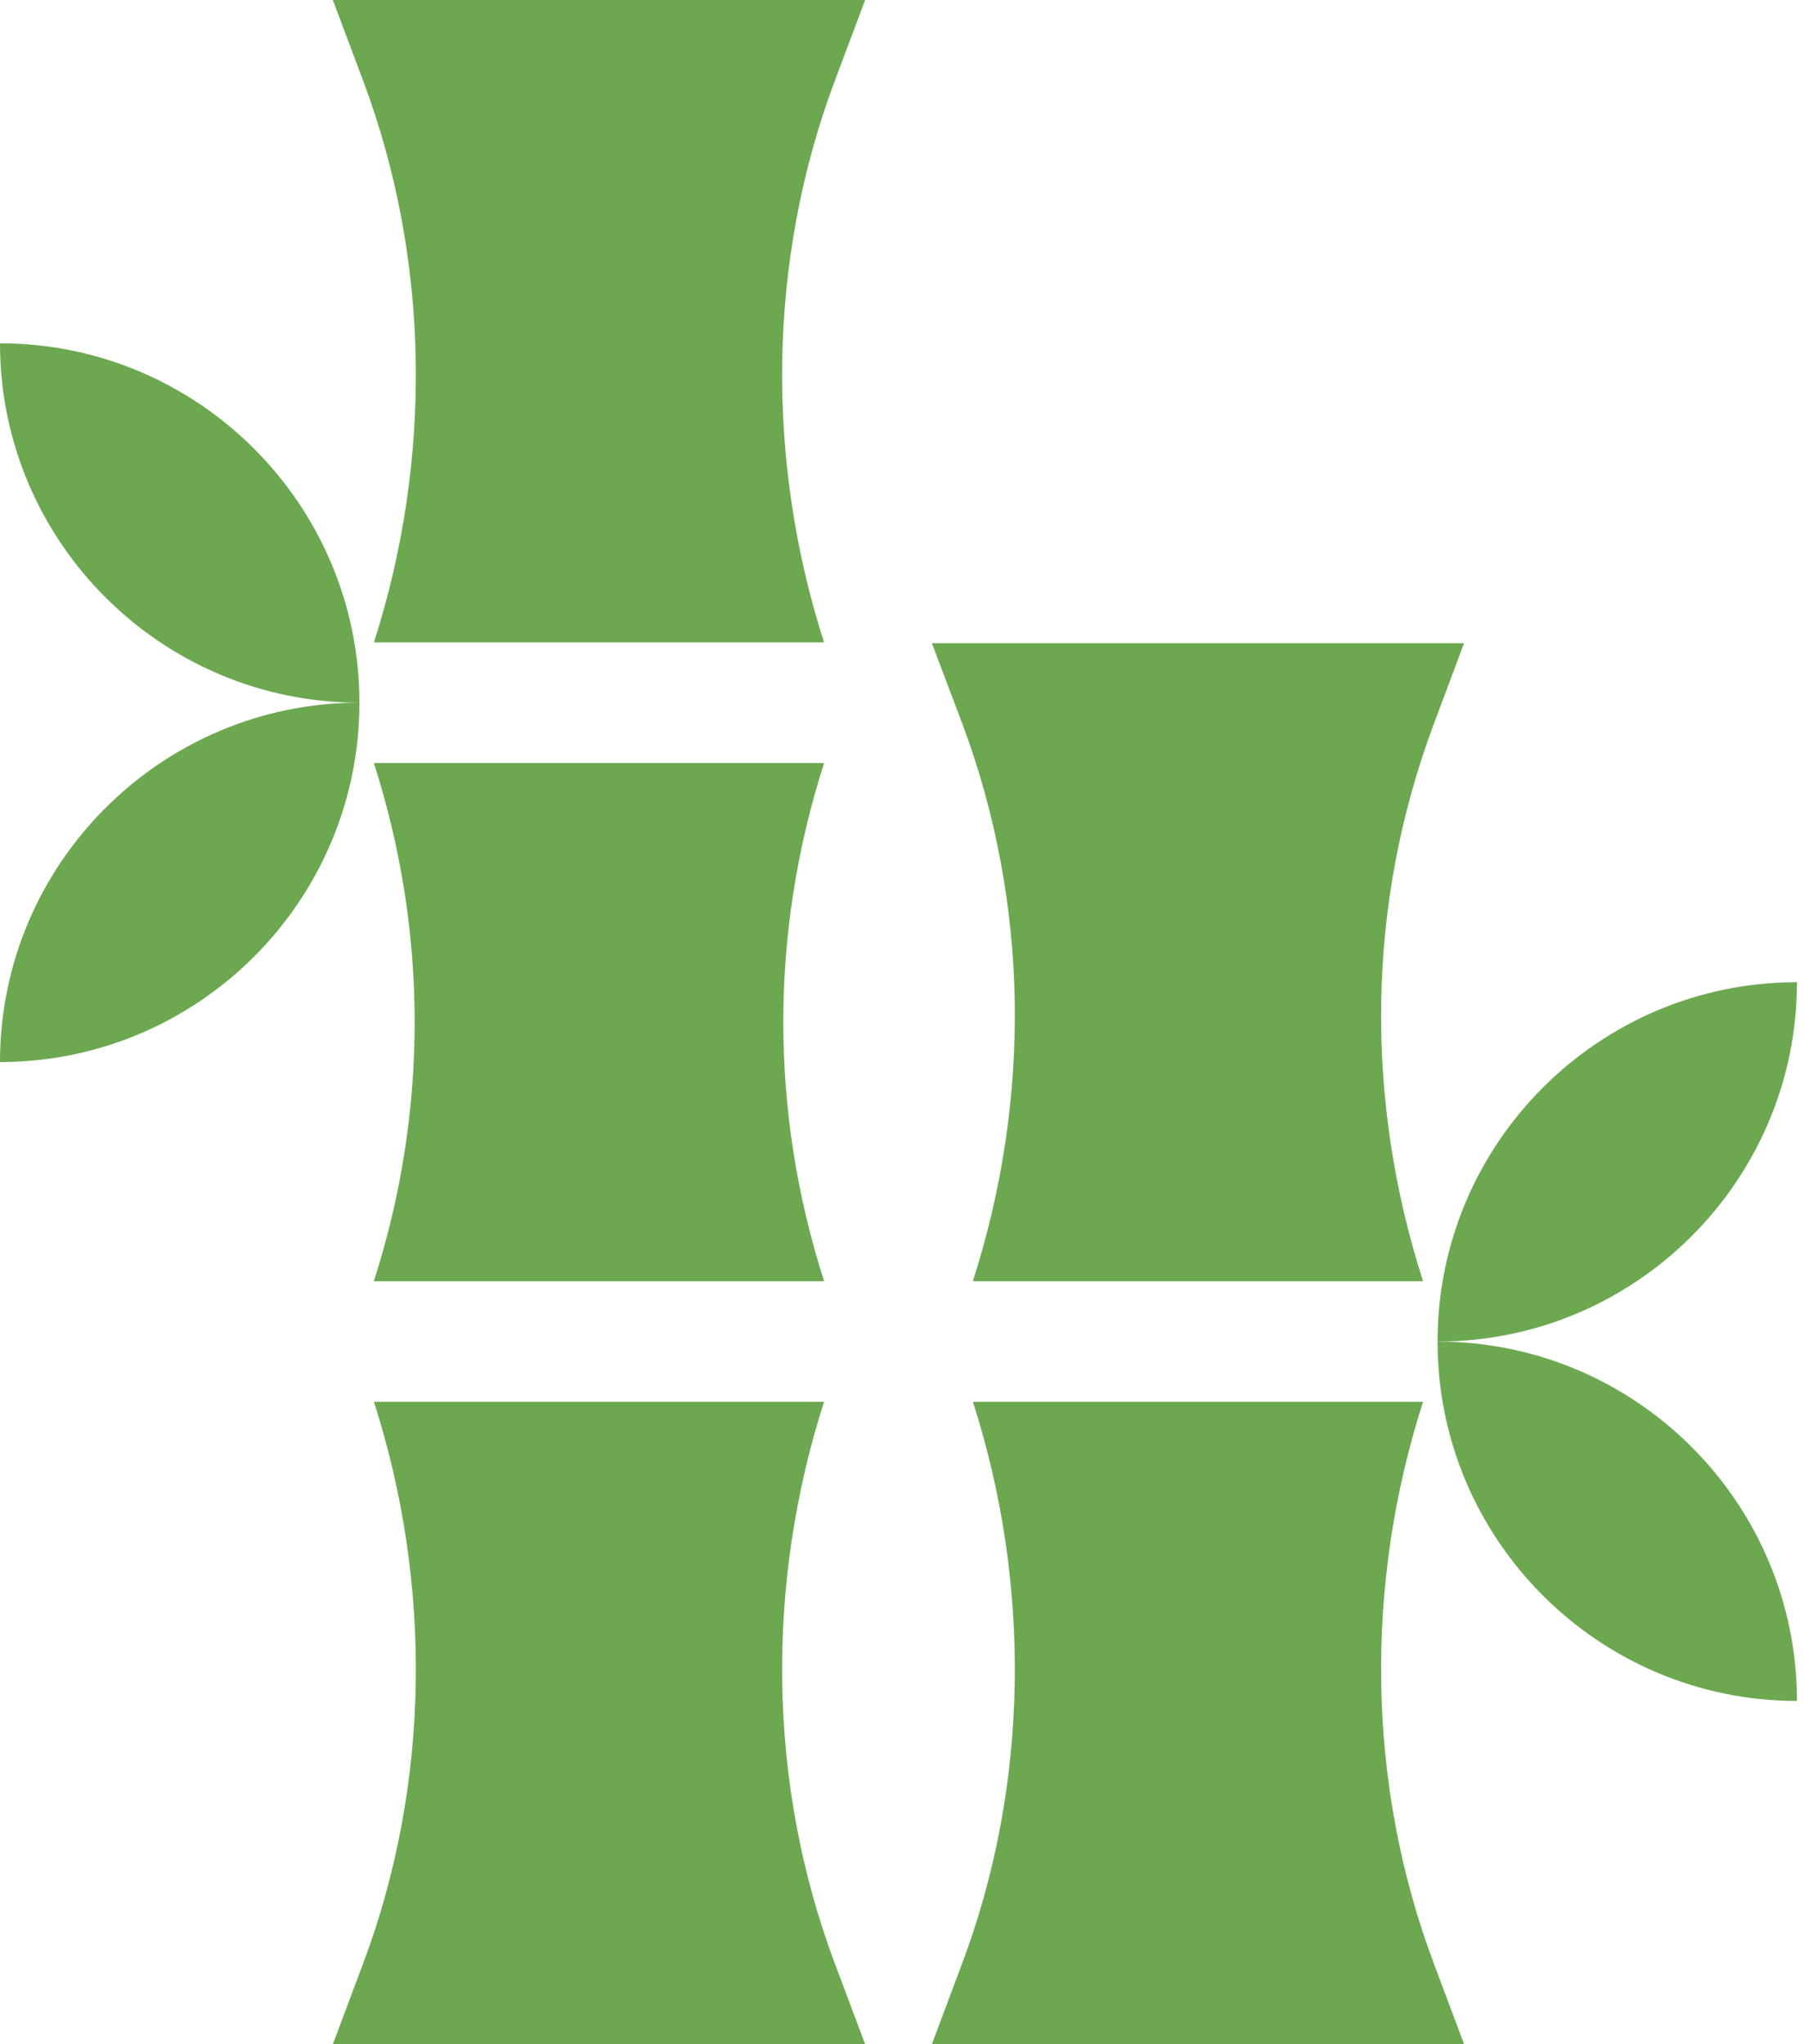
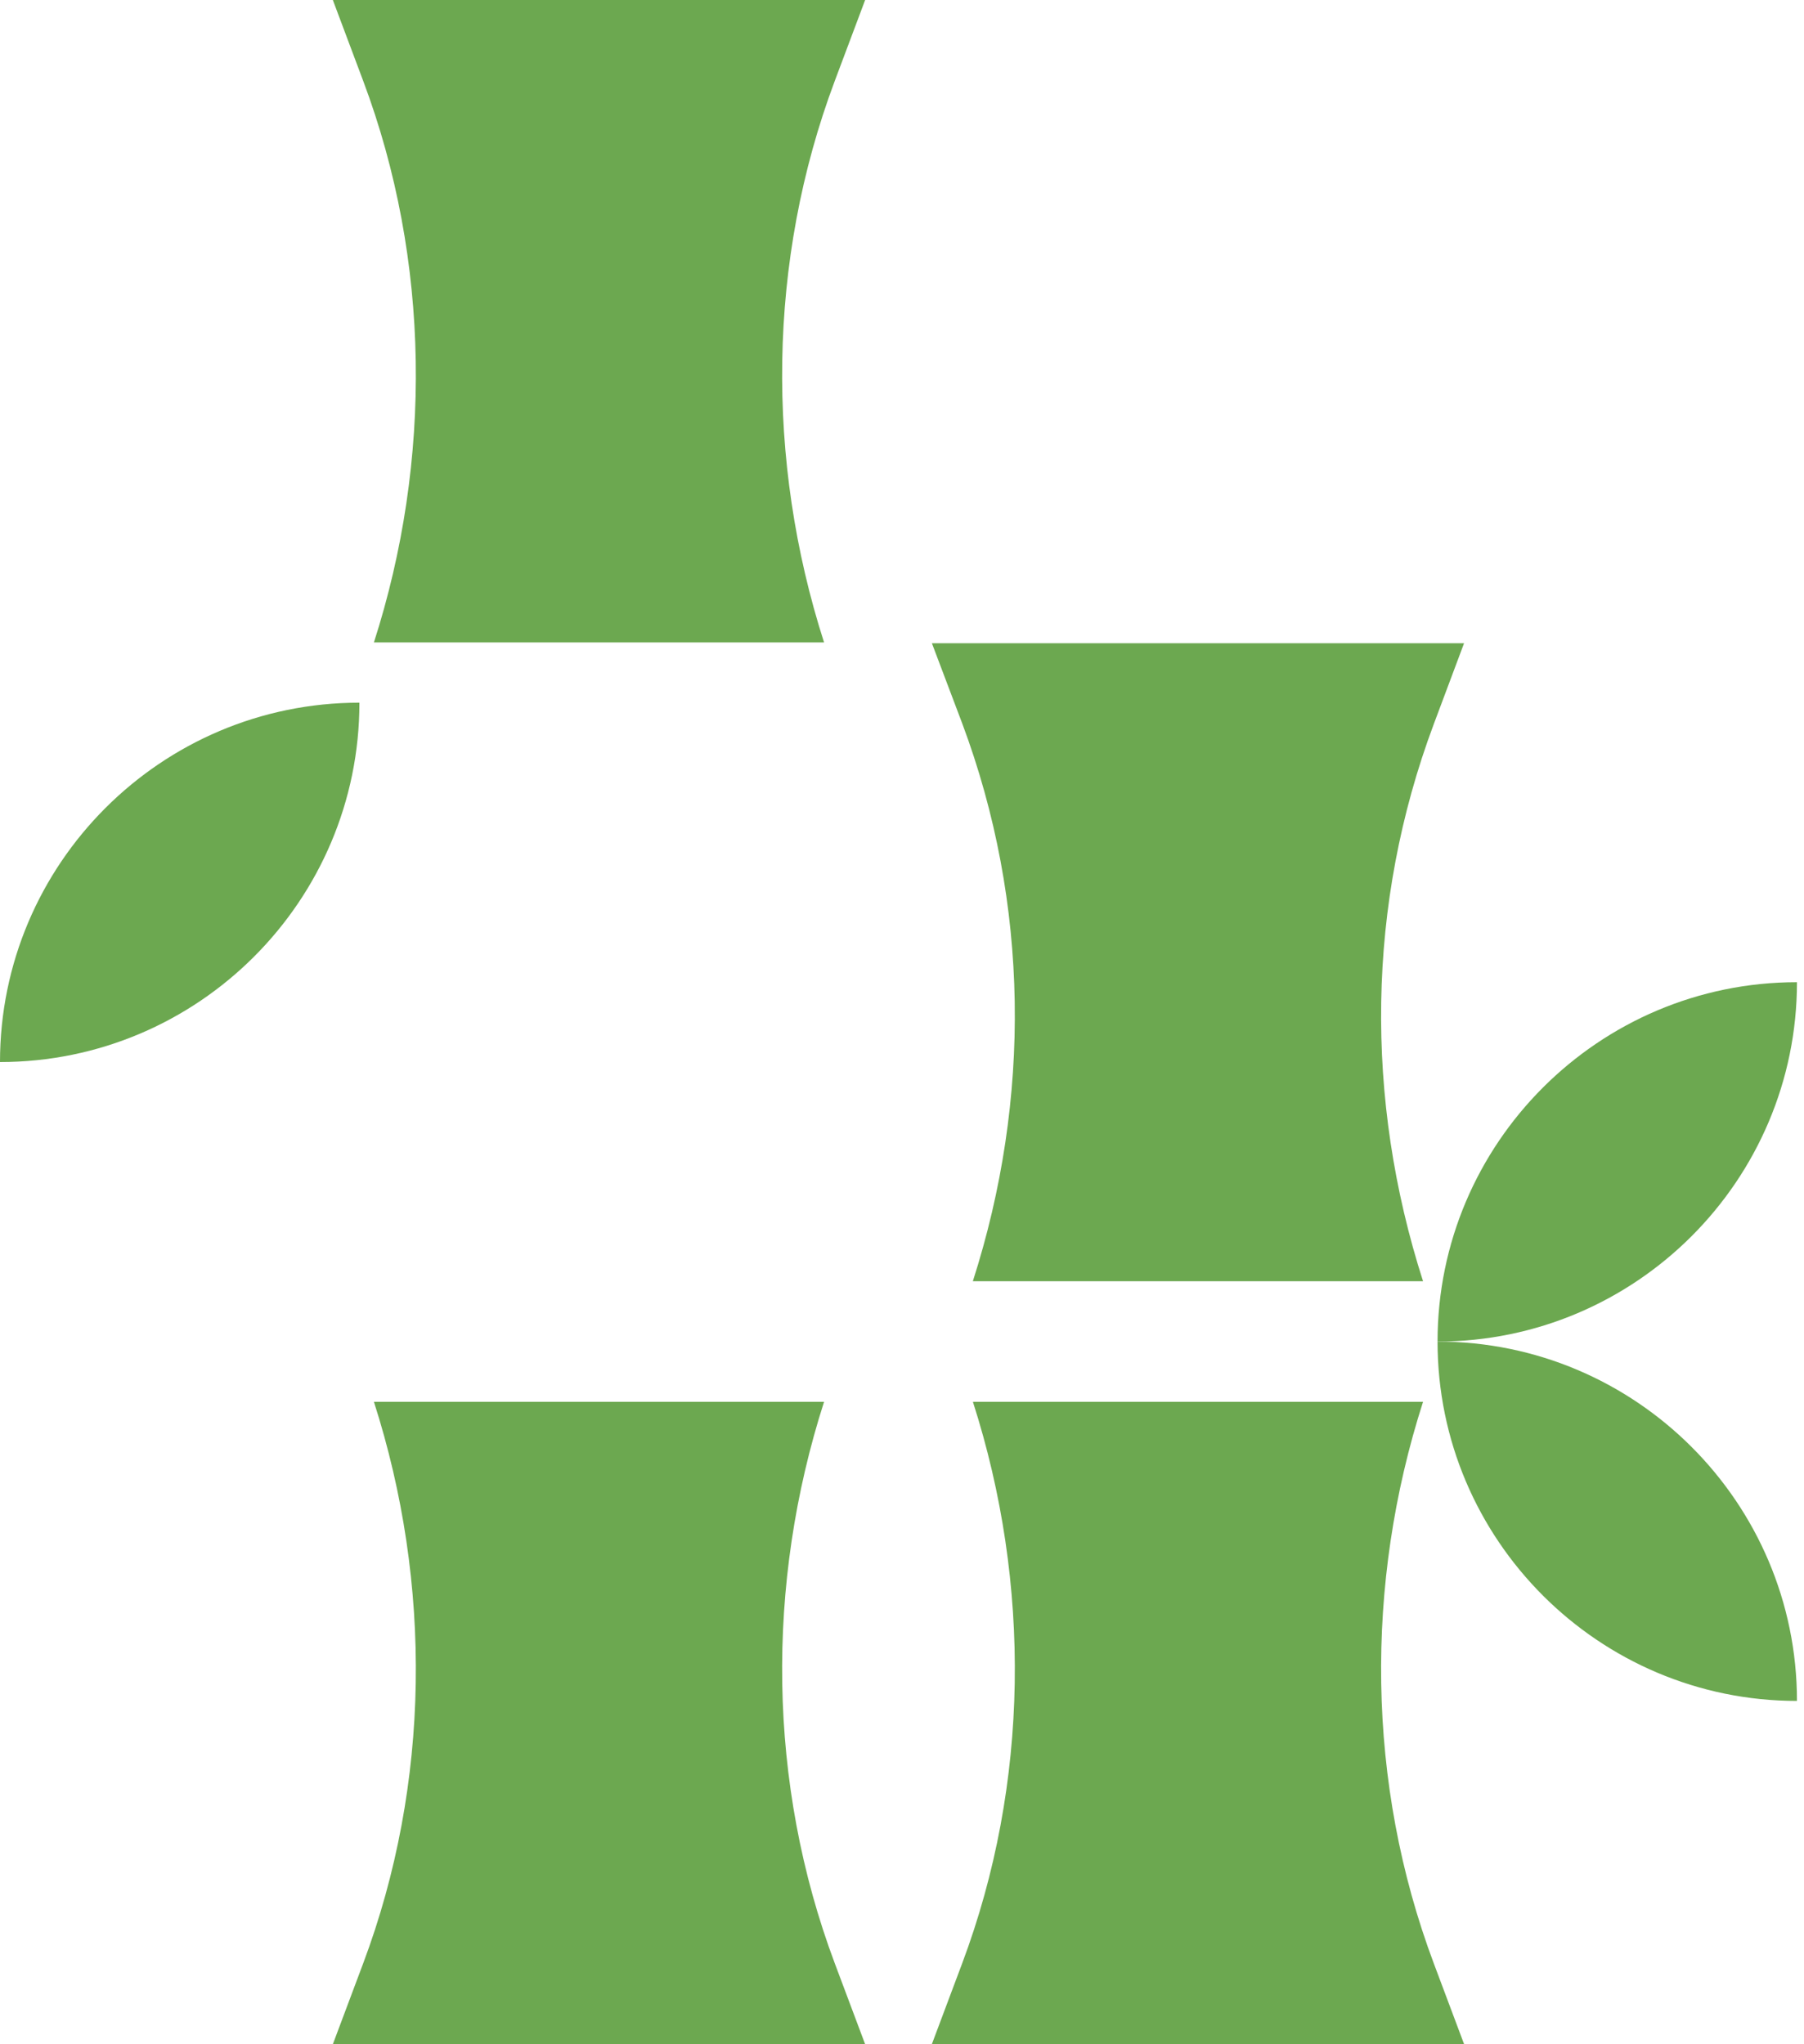
<svg xmlns="http://www.w3.org/2000/svg" width="30" height="34" viewBox="0 0 30 34" fill="none">
-   <path d="M13.705 21.31C12.8 18.492 12.8 15.508 13.705 12.69H6.217C7.122 15.508 7.122 18.492 6.217 21.31H13.705Z" fill="#6CA850" />
  <path d="M13.704 23.315H6.218C7.19 26.34 7.16 29.668 6.04 32.654L5.535 34H14.387L13.882 32.654C12.762 29.668 12.732 26.34 13.704 23.315Z" fill="#6CA850" />
  <path d="M6.04 1.346C7.16 4.332 7.19 7.66 6.218 10.685H13.704C12.732 7.66 12.762 4.332 13.882 1.346L14.387 0H5.535L6.04 1.346Z" fill="#6CA850" />
  <path d="M16.178 21.31H23.665C22.692 18.279 22.723 15.038 23.843 12.044L24.347 10.698H15.497L16.001 12.031C17.121 15.025 17.151 18.279 16.178 21.31Z" fill="#6CA850" />
  <path d="M23.665 23.315H16.179C17.151 26.34 17.121 29.668 16.001 32.654L15.496 34H24.348L23.843 32.654C22.723 29.668 22.692 26.34 23.665 23.315Z" fill="#6CA850" />
-   <path d="M0 5.71C0 9.006 2.681 11.687 5.977 11.687C5.977 8.391 3.296 5.71 0 5.71Z" fill="#6CA850" />
  <path d="M29.883 16.336C26.587 16.336 23.906 19.017 23.906 22.313C27.202 22.313 29.883 19.632 29.883 16.336Z" fill="#6CA850" />
  <path d="M0 17.664C3.296 17.664 5.977 14.983 5.977 11.687C2.681 11.687 0 14.368 0 17.664Z" fill="#6CA850" />
  <path d="M23.906 22.313C23.906 25.609 26.587 28.29 29.883 28.29C29.883 24.994 27.202 22.313 23.906 22.313Z" fill="#6CA850" />
</svg>